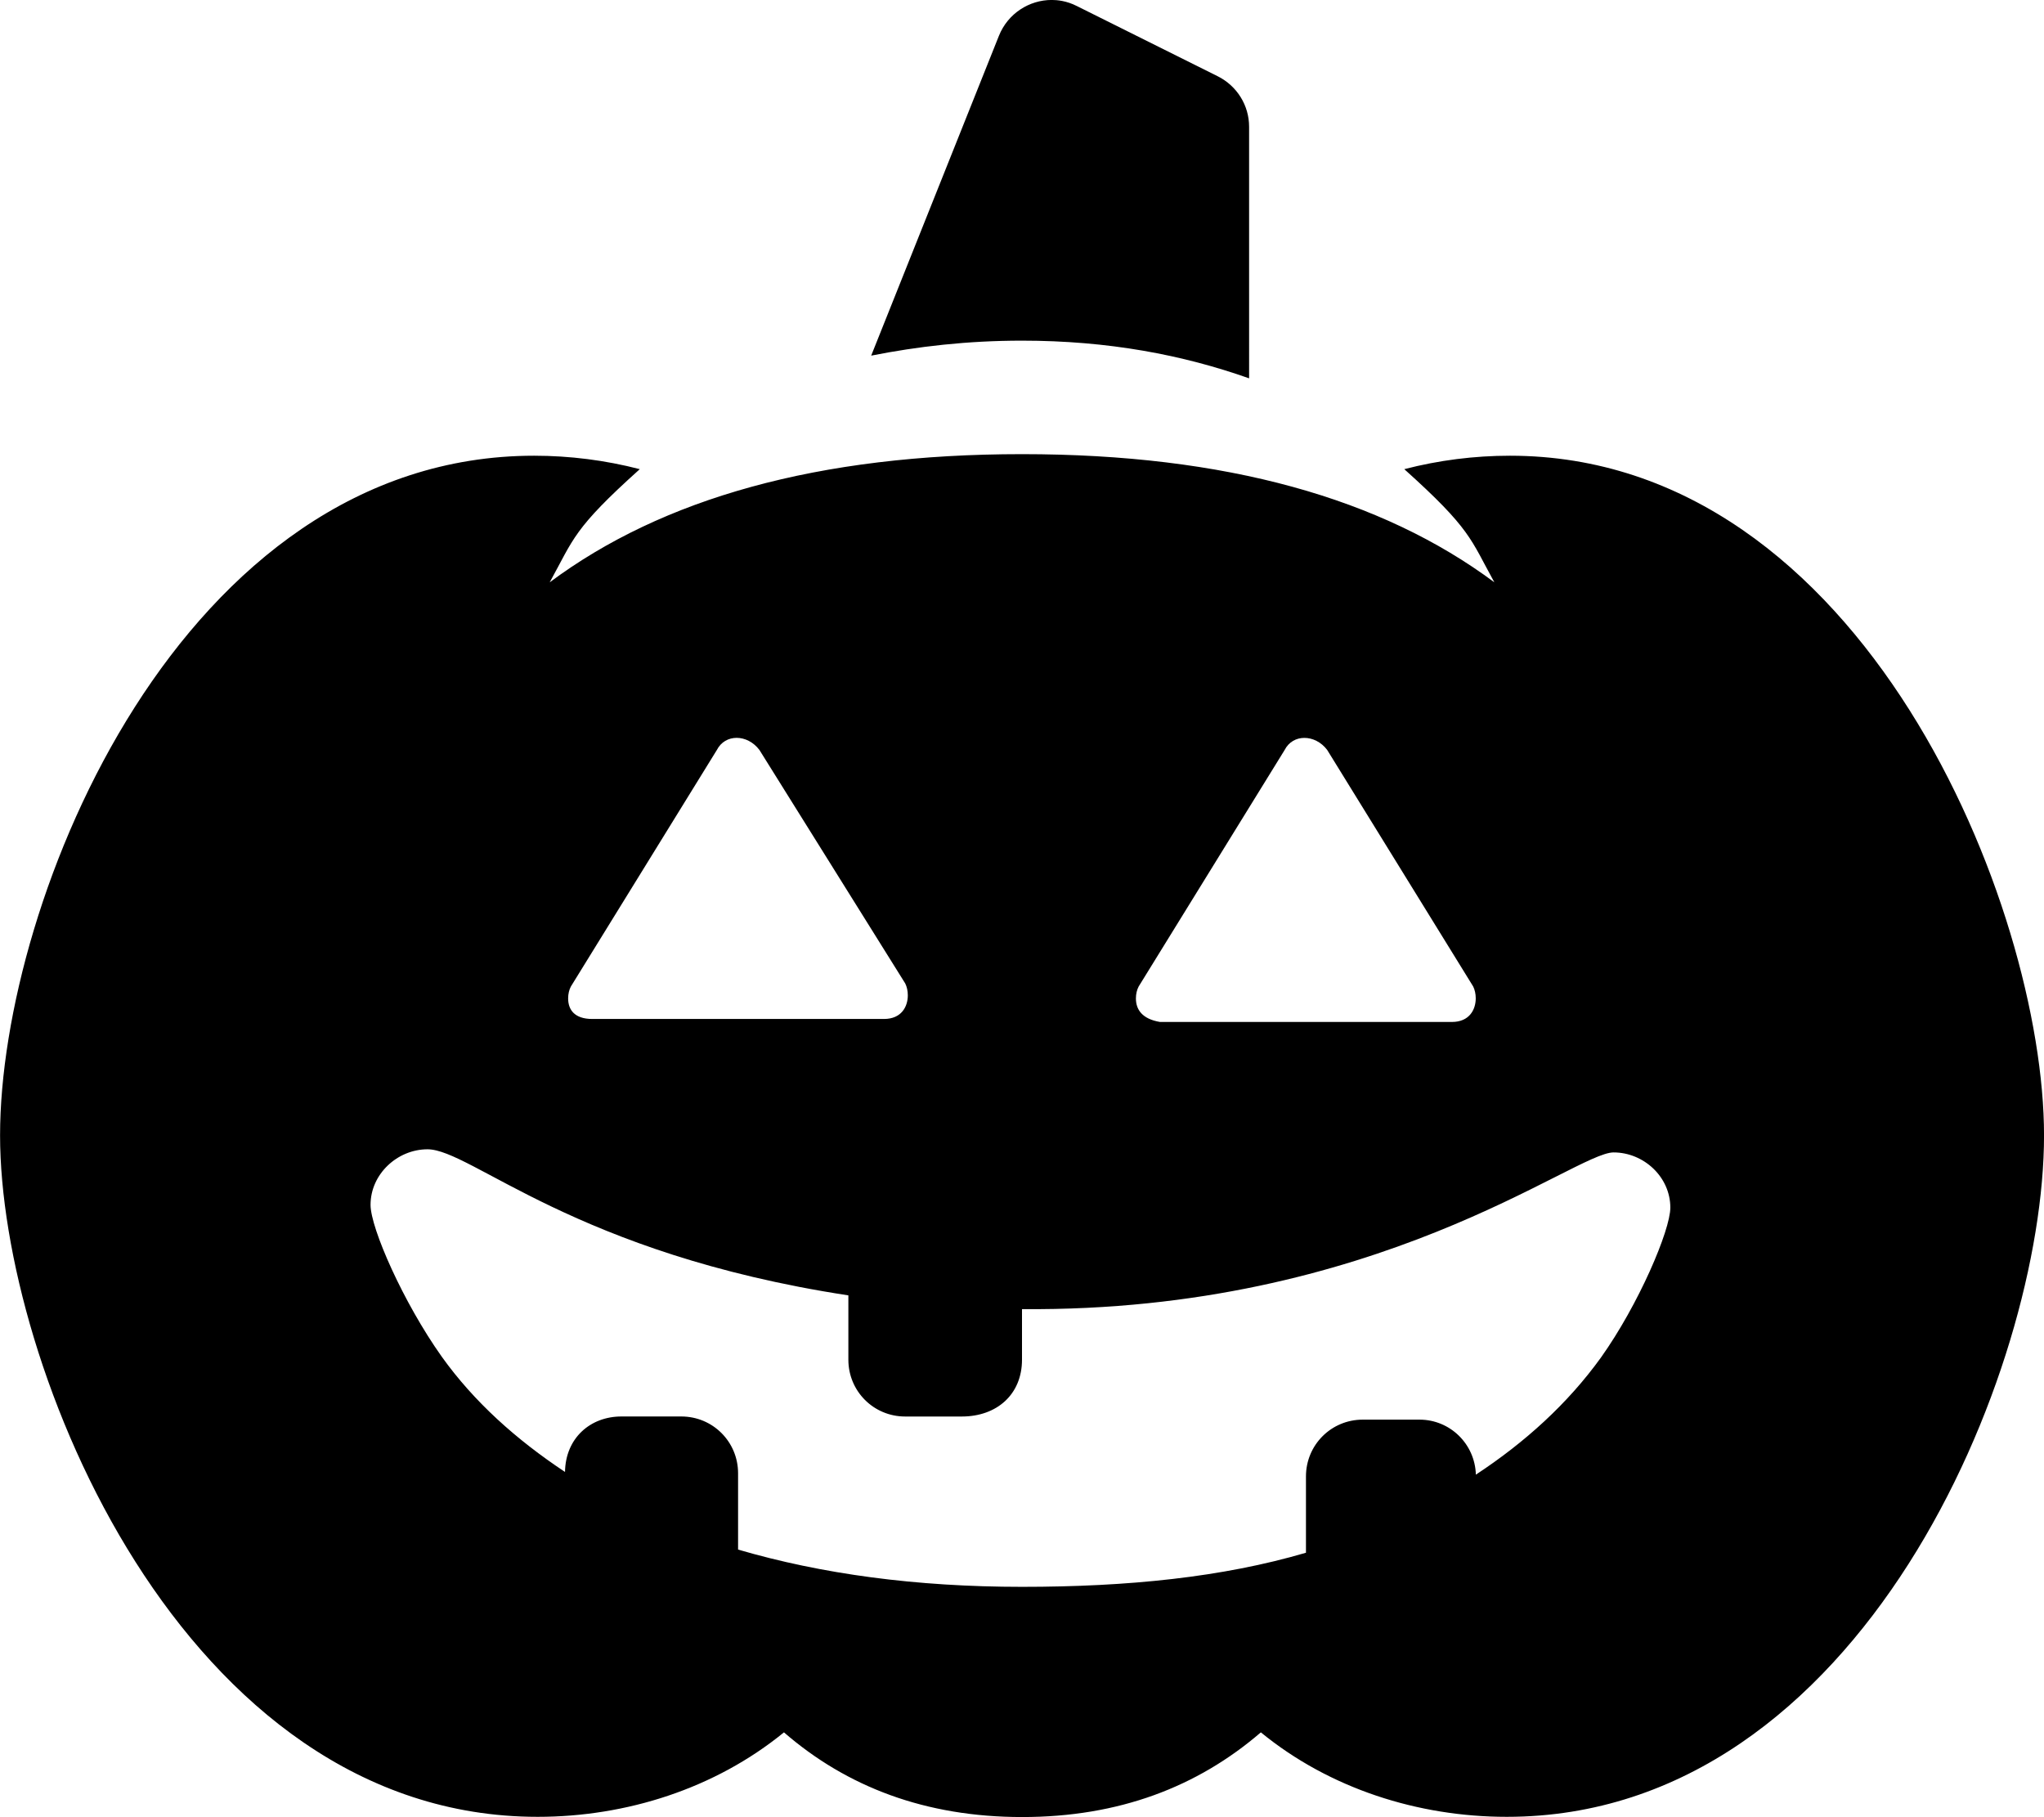
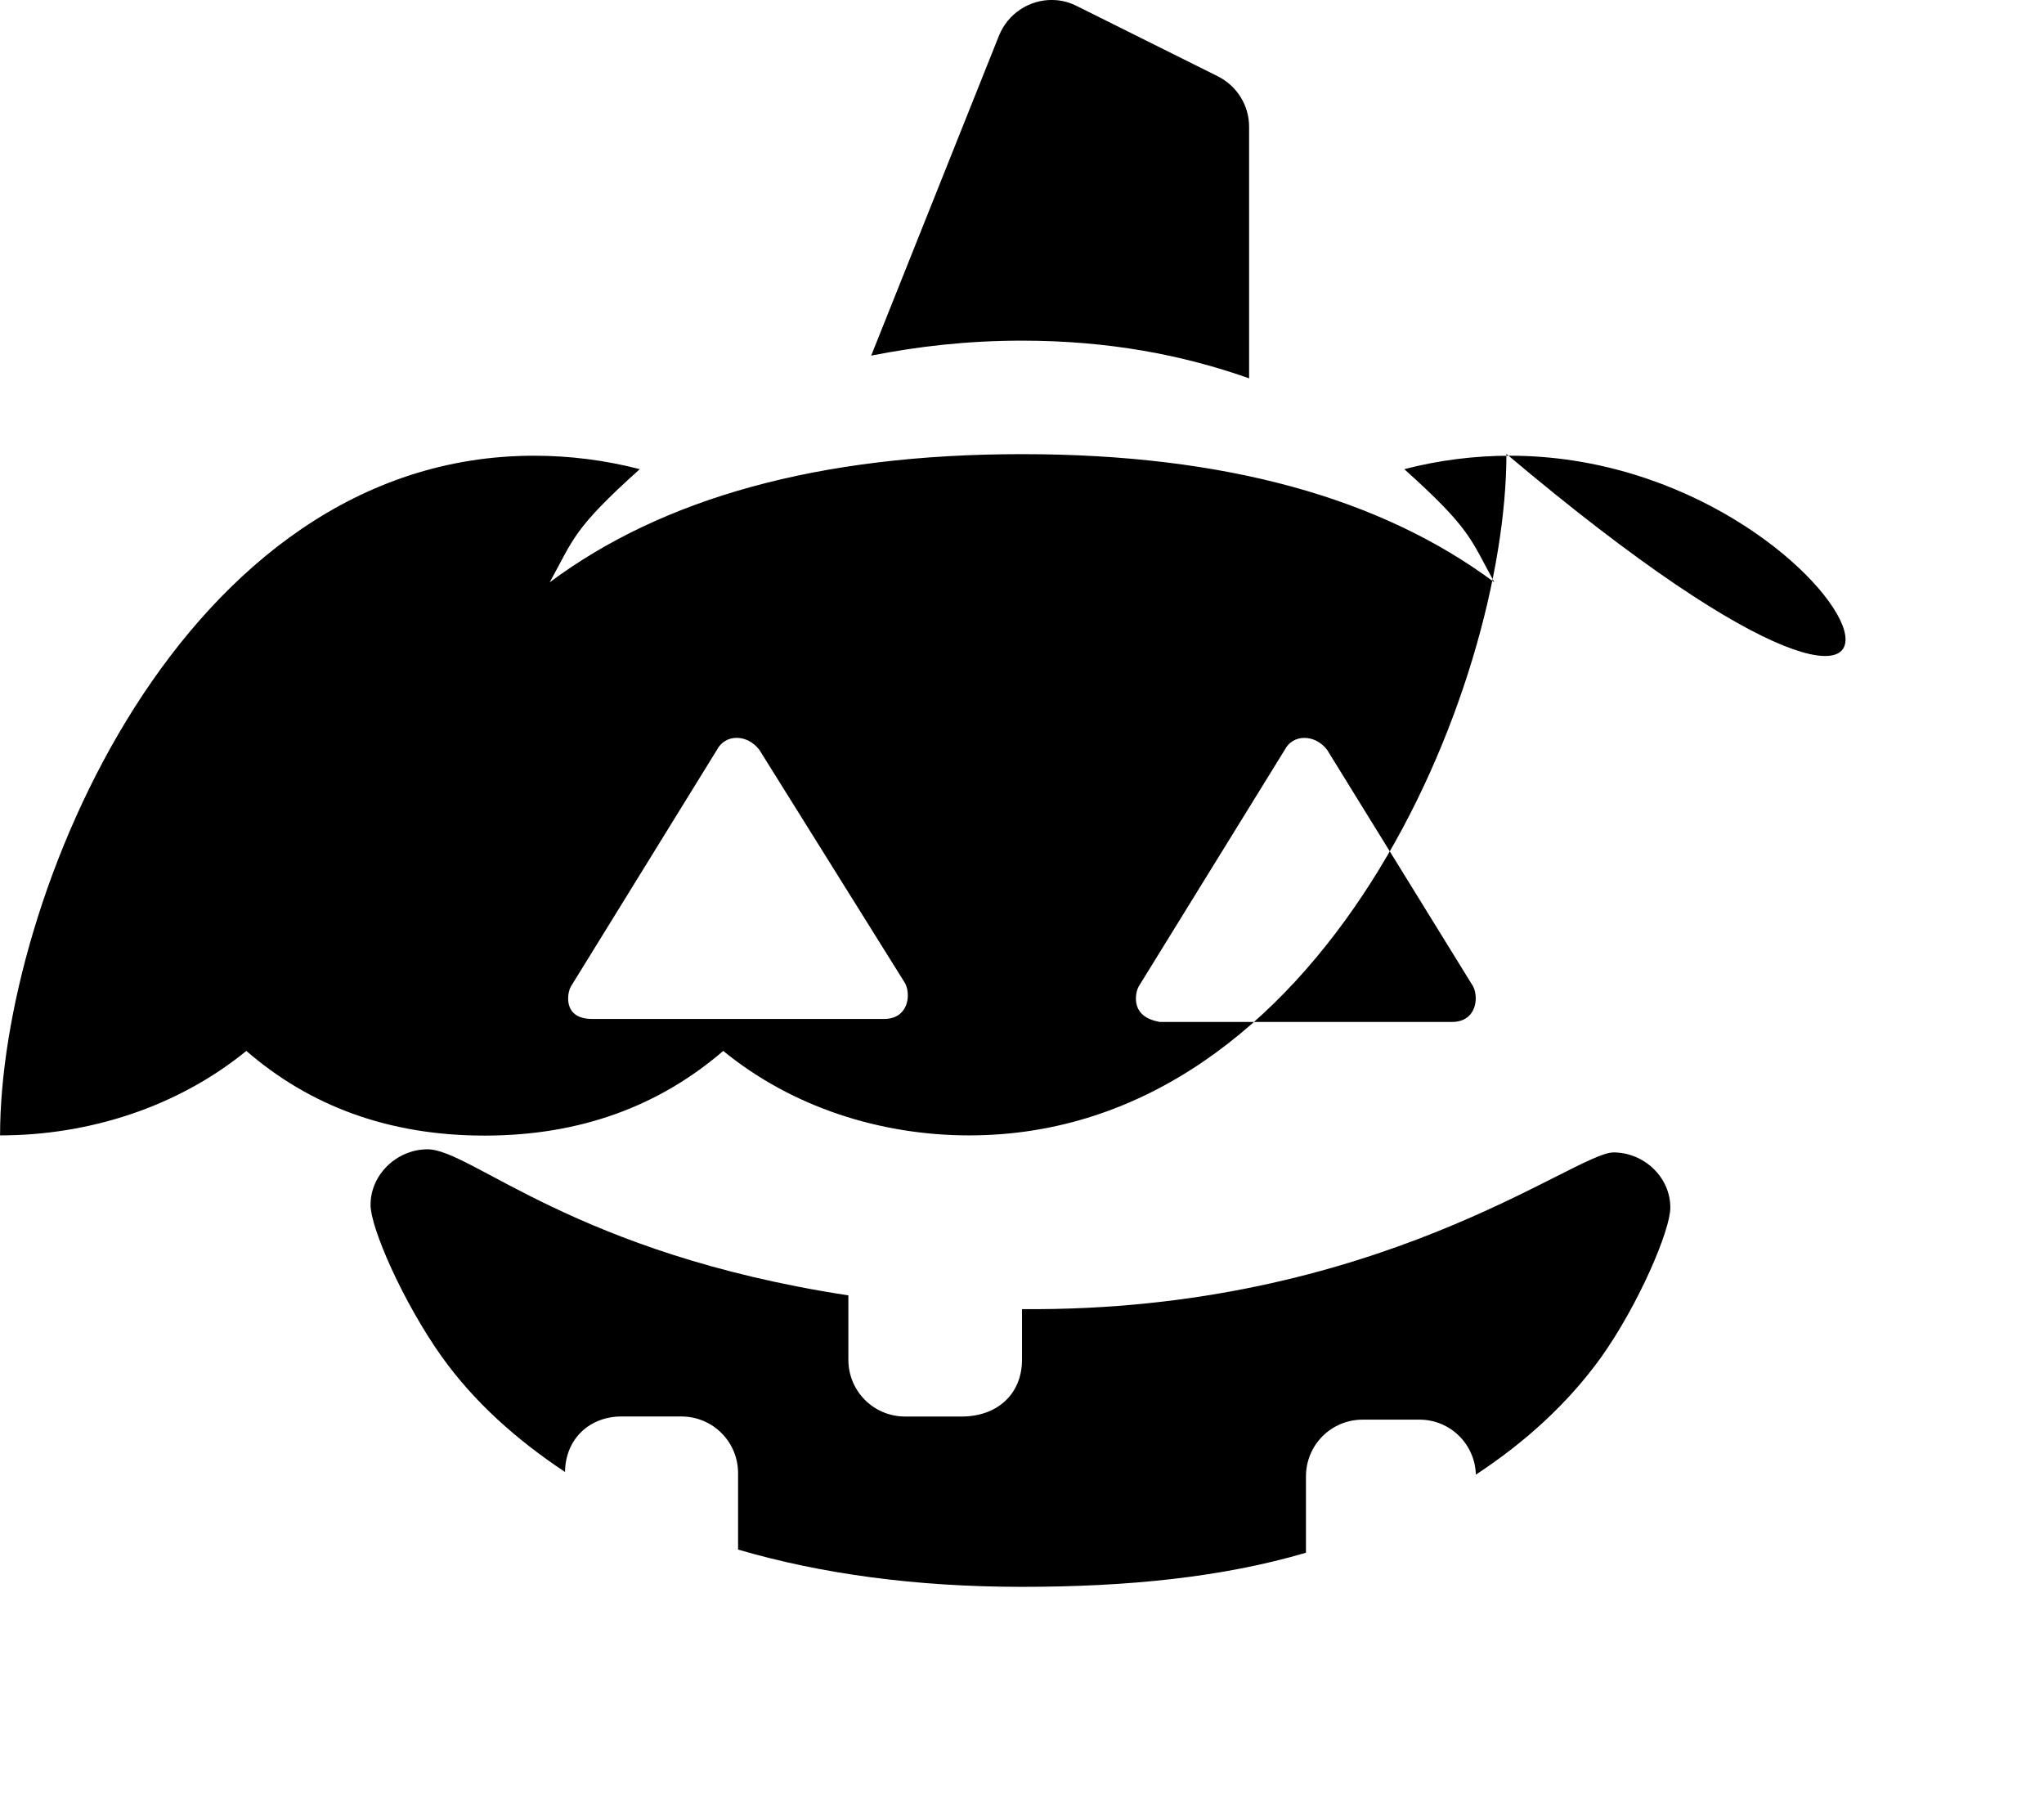
<svg xmlns="http://www.w3.org/2000/svg" viewBox="0 0 576 512">
-   <path d="M352 106.6l-.003-70.88c0-6-3.375-11.5-8.876-14.25l-39.63-19.75c-2.961-1.525-5.649-1.731-7.13-1.731c-6.282 0-12.34 3.778-14.87 10.11L245.5 100.2C258.6 97.61 272.6 95.98 288 95.98C312.3 95.98 333.3 99.98 352 106.6zM425.5 128.4c-10.01 0-20.05 1.27-29.77 3.788c18.82 16.9 18.62 19.65 25.38 31.88c-31.75-23.63-75.63-36.11-133.1-36.11s-101.4 12.49-133.1 36.11c6.821-12.34 6.584-15 25.38-31.88c-9.718-2.518-19.76-3.788-29.77-3.788c-99.46 0-150.5 125.1-150.5 191.5c-0 64.45 51.26 192 151.5 192c24.97 0 49.96-7.939 69.4-23.8c17.75 15.38 39.89 23.86 67.14 23.86s49.38-8.488 67.25-23.86c19.38 15.86 44.34 23.8 69.3 23.8c100.1 0 151.4-126.1 151.4-192C576 255.7 525.1 128.4 425.5 128.4zM320.1 281.3c0-1.244 .285-2.44 .779-3.357l41.13-66.63c1.18-2.297 3.302-3.409 5.566-3.409c2.295 0 4.737 1.144 6.436 3.409l41.13 66.63c.455 .91 .724 2.096 .724 3.33c0 3.172-1.775 6.67-6.724 6.67h-82.26C321.9 287.1 320.1 284.5 320.1 281.3zM160.1 281.3c0-1.244 .285-2.44 .779-3.357l41.13-66.63c1.179-2.297 3.315-3.422 5.579-3.422c2.295 0 4.723 1.157 6.423 3.422L255.1 277.1c.455 .91 .724 2.096 .724 3.33c0 3.172-1.775 6.67-6.724 6.67H166.9C161.9 287.1 160.1 284.5 160.1 281.3zM454.7 324.7c8.477 0 16 6.879 16 15.56c0 6.391-8.941 27.33-19.55 42.23c-9.376 13-21.38 23.88-35.25 33c-.25-8.625-7.251-15.5-15.88-15.5h-16c-8.876 0-16 7.125-16 16v21.5C344.5 444.4 317.9 447.1 288 447.1s-56.51-3.627-80.01-10.5v-21.5c0-8.875-7.126-16-16-16H175.1c-8.751 0-15.75 6.1-15.88 15.63c-13.75-9.125-25.63-19.75-34.75-32.5c-10.84-15.27-20.05-36.2-20.05-42.76c0-8.691 7.584-15.65 16.05-15.65c12.33 0 41.48 29.38 118.6 41.16v18.13c0 8.875 7.126 16 16 16h16C280.9 399.1 288 392.9 288 383.1v-14.25C388.1 369.7 443.7 324.7 454.7 324.7z" />
+   <path d="M352 106.6l-.003-70.88c0-6-3.375-11.5-8.876-14.25l-39.63-19.75c-2.961-1.525-5.649-1.731-7.13-1.731c-6.282 0-12.34 3.778-14.87 10.11L245.5 100.2C258.6 97.61 272.6 95.98 288 95.98C312.3 95.98 333.3 99.98 352 106.6zM425.5 128.4c-10.01 0-20.05 1.27-29.77 3.788c18.82 16.9 18.62 19.65 25.38 31.88c-31.75-23.63-75.63-36.11-133.1-36.11s-101.4 12.49-133.1 36.11c6.821-12.34 6.584-15 25.38-31.88c-9.718-2.518-19.76-3.788-29.77-3.788c-99.46 0-150.5 125.1-150.5 191.5c24.97 0 49.96-7.939 69.4-23.8c17.75 15.38 39.89 23.86 67.14 23.86s49.38-8.488 67.25-23.86c19.38 15.86 44.34 23.8 69.3 23.8c100.1 0 151.4-126.1 151.4-192C576 255.7 525.1 128.4 425.5 128.4zM320.1 281.3c0-1.244 .285-2.44 .779-3.357l41.13-66.63c1.18-2.297 3.302-3.409 5.566-3.409c2.295 0 4.737 1.144 6.436 3.409l41.13 66.63c.455 .91 .724 2.096 .724 3.33c0 3.172-1.775 6.67-6.724 6.67h-82.26C321.9 287.1 320.1 284.5 320.1 281.3zM160.1 281.3c0-1.244 .285-2.44 .779-3.357l41.13-66.63c1.179-2.297 3.315-3.422 5.579-3.422c2.295 0 4.723 1.157 6.423 3.422L255.1 277.1c.455 .91 .724 2.096 .724 3.33c0 3.172-1.775 6.67-6.724 6.67H166.9C161.9 287.1 160.1 284.5 160.1 281.3zM454.7 324.7c8.477 0 16 6.879 16 15.56c0 6.391-8.941 27.33-19.55 42.23c-9.376 13-21.38 23.88-35.25 33c-.25-8.625-7.251-15.5-15.88-15.5h-16c-8.876 0-16 7.125-16 16v21.5C344.5 444.4 317.9 447.1 288 447.1s-56.51-3.627-80.01-10.5v-21.5c0-8.875-7.126-16-16-16H175.1c-8.751 0-15.75 6.1-15.88 15.63c-13.75-9.125-25.63-19.75-34.75-32.5c-10.84-15.27-20.05-36.2-20.05-42.76c0-8.691 7.584-15.65 16.05-15.65c12.33 0 41.48 29.38 118.6 41.16v18.13c0 8.875 7.126 16 16 16h16C280.9 399.1 288 392.9 288 383.1v-14.25C388.1 369.7 443.7 324.7 454.7 324.7z" />
</svg>